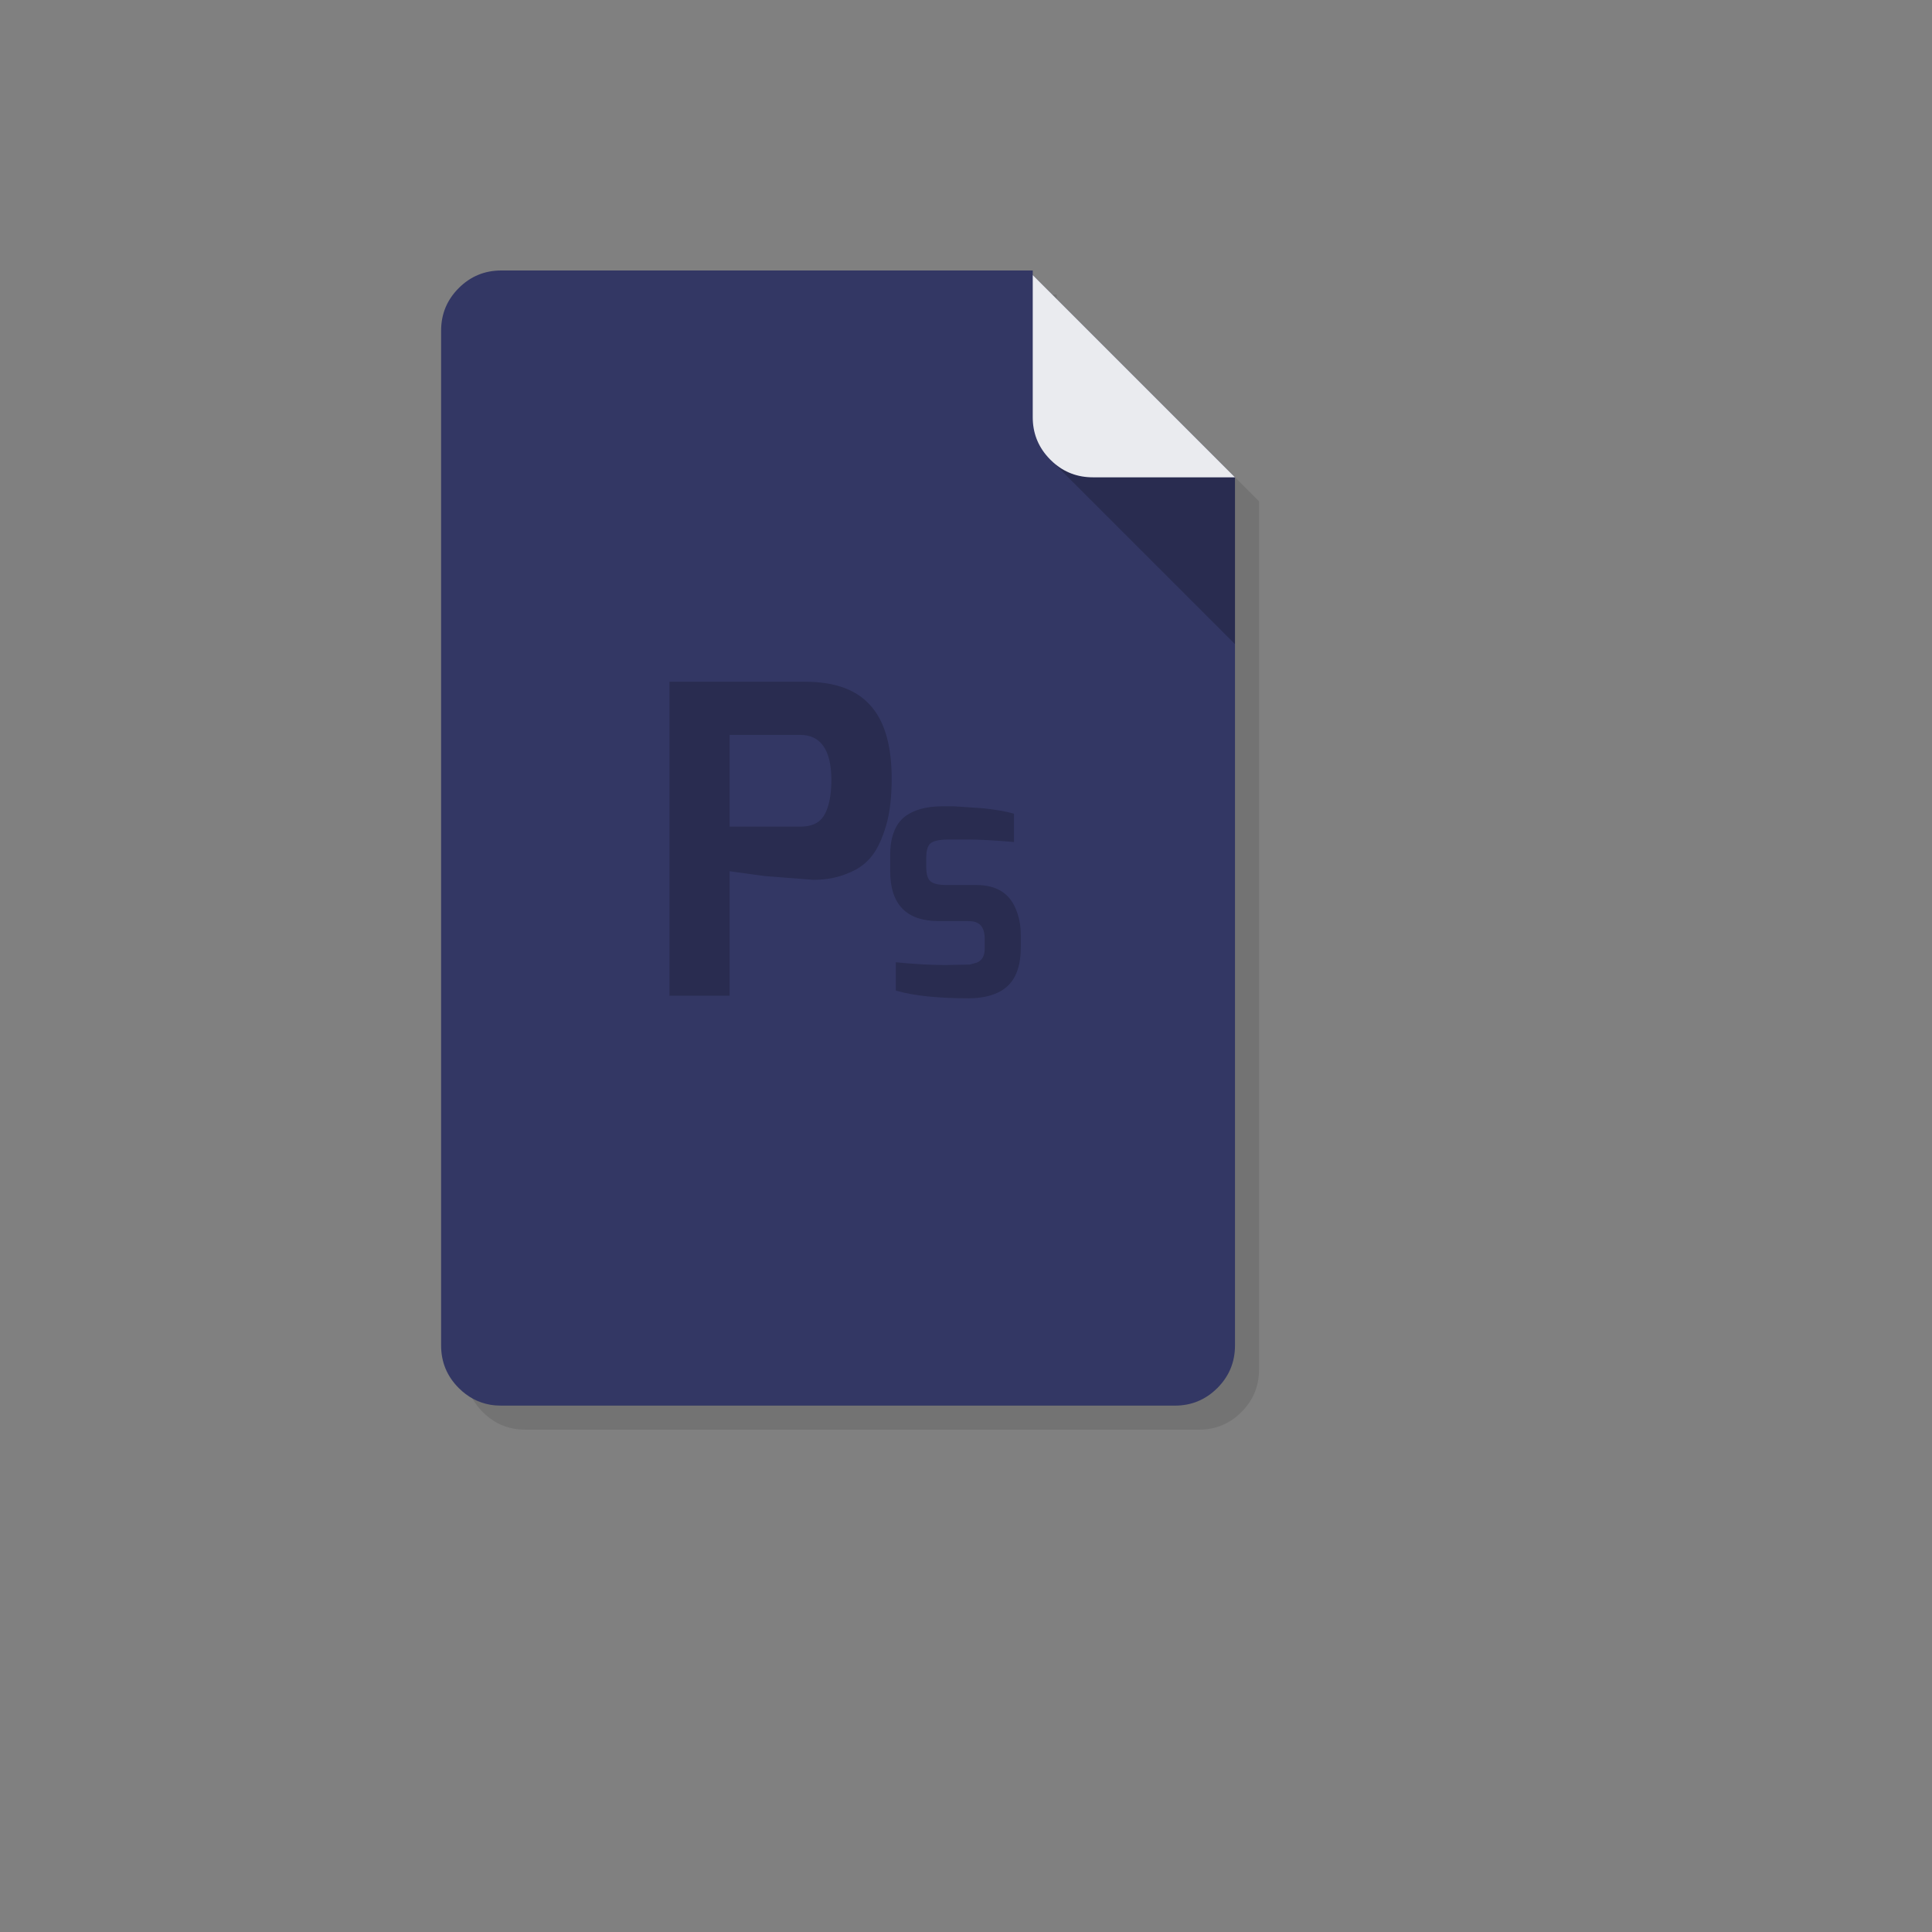
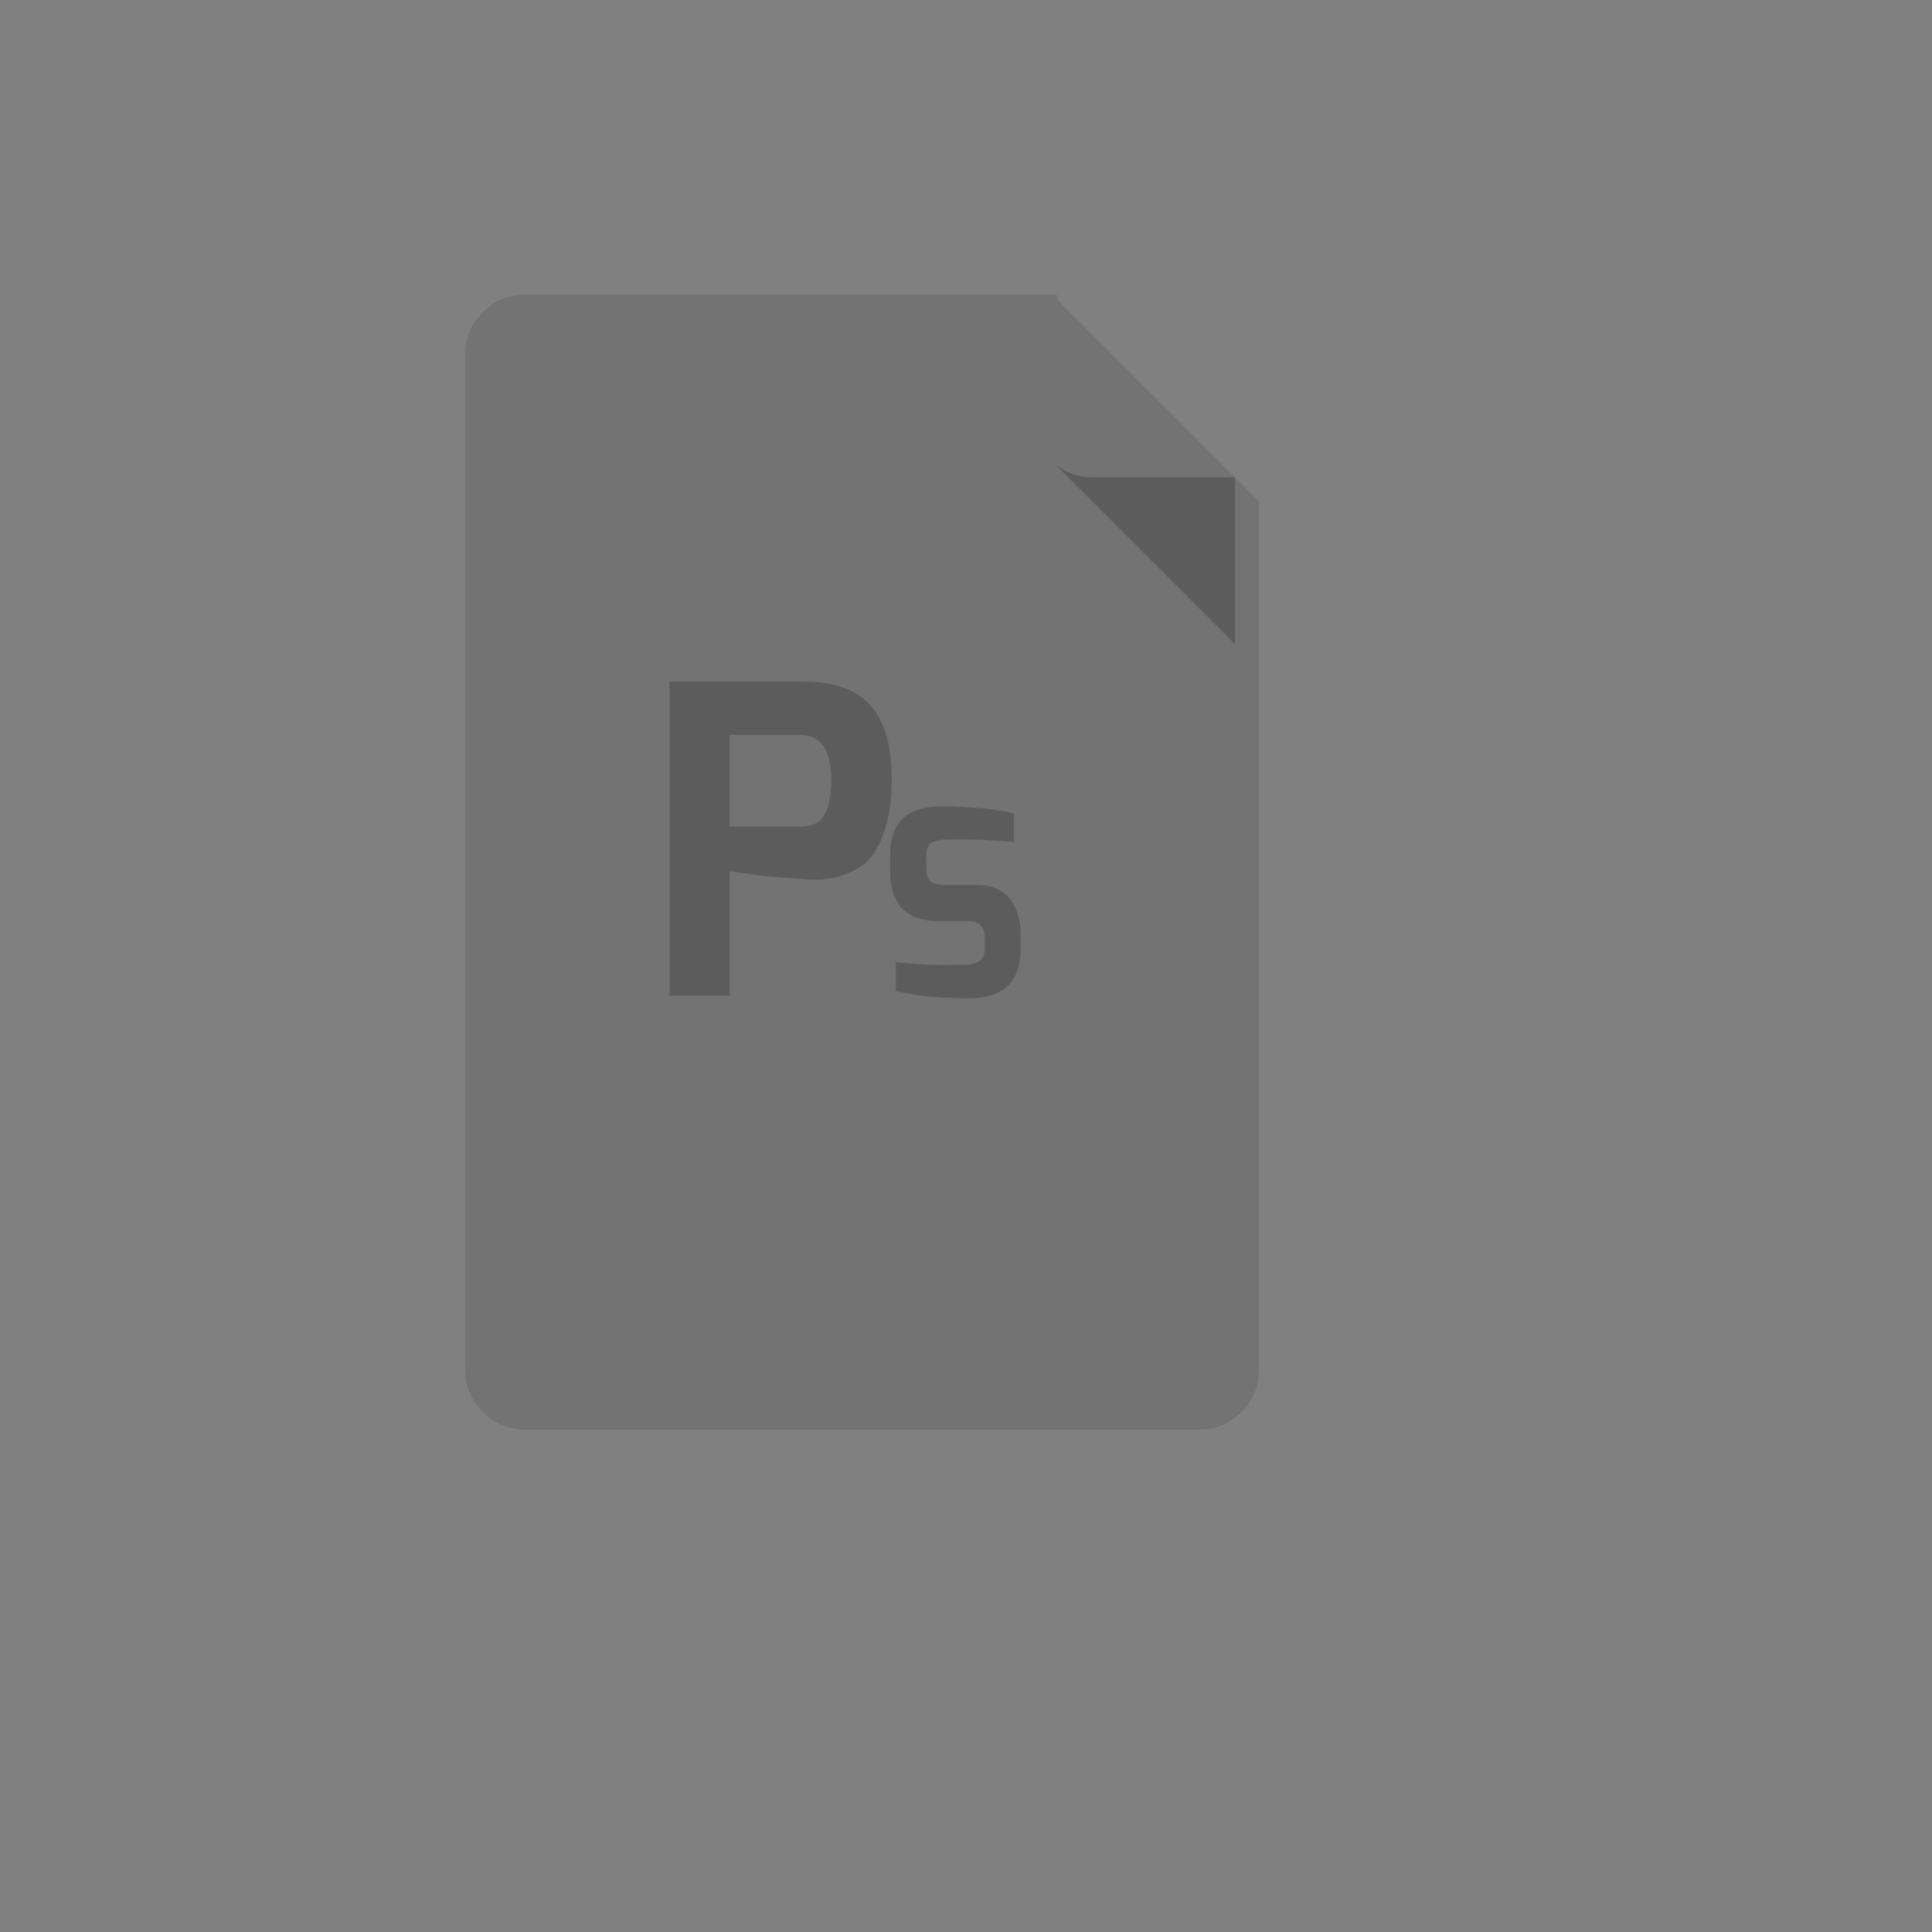
<svg xmlns="http://www.w3.org/2000/svg" version="1.1" width="100%" height="100%" id="svgWorkerArea" viewBox="-25 -25 625 625" style="background: white;">
  <rect x="-25" y="-25" width="625" height="625" fill="#808080" stroke="none" />
  <defs id="defsdoc">
    <pattern id="patternBool" x="0" y="0" width="10" height="10" patternUnits="userSpaceOnUse" patternTransform="rotate(35)">
      <circle cx="5" cy="5" r="4" style="stroke: none;fill: #ff000070;" />
    </pattern>
  </defs>
  <g id="fileImp-181944630" class="cosito">
    <path id="pathImp-527397439" fill="#000000" fill-opacity="0.098" class="grouped" d="M316.87 71.758C316.87 71.758 316.87 70.28 316.87 70.28 316.87 70.28 144.93 70.28 144.93 70.28 139.562 70.28 134.971 72.186 131.179 75.979 127.386 79.772 125.48 84.362 125.48 89.73 125.48 89.73 125.48 418.05 125.48 418.05 125.48 423.418 127.386 428.008 131.179 431.801 134.096 434.719 137.481 436.527 141.351 437.208 142.499 437.403 143.705 437.5 144.93 437.5 144.93 437.5 362.85 437.5 362.85 437.5 368.218 437.5 372.809 435.594 376.601 431.801 380.394 428.008 382.3 423.418 382.3 418.05 382.3 418.05 382.3 137.189 382.3 137.189 382.3 137.189 316.87 71.758 316.87 71.758 316.87 71.758 316.87 71.758 316.87 71.758" />
-     <path id="pathImp-493435186" fill="#333764" fill-opacity="1" class="grouped" d="M309.09 63.978C309.09 63.978 309.09 62.5 309.09 62.5 309.09 62.5 137.15 62.5 137.15 62.5 131.782 62.5 127.191 64.406 123.399 68.199 119.606 71.992 117.7 76.582 117.7 81.95 117.7 81.95 117.7 410.27 117.7 410.27 117.7 415.638 119.606 420.228 123.399 424.021 126.316 426.939 129.701 428.747 133.571 429.428 134.719 429.623 135.924 429.72 137.15 429.72 137.15 429.72 355.07 429.72 355.07 429.72 360.438 429.72 365.029 427.814 368.821 424.021 372.614 420.228 374.52 415.638 374.52 410.27 374.52 410.27 374.52 129.409 374.52 129.409 374.52 129.409 309.09 63.978 309.09 63.978 309.09 63.978 309.09 63.978 309.09 63.978M313.933 122.796C314.03 122.893 314.108 123.01 314.205 123.107 314.011 122.893 313.836 122.698 313.661 122.504 313.758 122.601 313.836 122.698 313.933 122.796 313.933 122.796 313.933 122.796 313.933 122.796" />
    <path id="pathImp-295716940" fill="#000000" fill-opacity="0.2" class="grouped" d="M328.54 129.409C323.628 129.409 319.372 127.817 315.771 124.634 315.771 124.634 374.52 183.383 374.52 183.383 374.52 183.383 374.52 129.409 374.52 129.409 374.52 129.409 328.54 129.409 328.54 129.409 328.54 129.409 328.54 129.409 328.54 129.409" />
-     <path id="pathImp-74527996" fill="#FFFFFF" fill-opacity="0.898" class="grouped" d="M313.933 122.796C314.205 123.107 314.49 123.411 314.789 123.71 315.119 124.04 315.45 124.352 315.781 124.643 319.379 127.814 323.619 129.409 328.54 129.409 328.54 129.409 374.52 129.409 374.52 129.409 374.52 129.409 309.09 63.978 309.09 63.978 309.09 63.978 309.09 109.959 309.09 109.959 309.09 114.899 310.704 119.178 313.933 122.796 313.933 122.796 313.933 122.796 313.933 122.796" />
    <path id="pathImp-375410237" fill="#000000" fill-opacity="0.2" class="grouped" d="M305.219 277.483C305.219 274.313 304.655 271.454 303.546 268.906 302.477 266.358 300.862 264.452 298.742 263.187 296.603 261.923 293.957 261.301 290.787 261.301 290.787 261.301 281.14 261.301 281.14 261.301 278.709 261.301 277.016 260.912 276.063 260.153 275.11 259.375 274.643 257.8 274.643 255.485 274.643 255.485 274.643 252.47 274.643 252.47 274.643 249.883 275.207 248.23 276.394 247.549 277.561 246.888 279.389 246.577 281.879 246.577 281.879 246.577 287.928 246.577 287.928 246.577 291.682 246.577 296.7 246.849 303.021 247.394 303.021 247.394 303.021 238.233 303.021 238.233 300.532 237.494 297.225 236.929 293.102 236.482 293.102 236.482 283.668 235.84 283.668 235.84 283.668 235.84 279.486 235.84 279.486 235.84 274.546 235.899 270.617 236.988 267.739 239.147 266.163 240.392 264.957 242.025 264.199 244.107 263.382 246.149 262.973 248.658 262.973 251.595 262.973 251.595 262.973 256.827 262.973 256.827 262.973 262.176 264.296 266.241 266.922 268.945 269.548 271.629 273.476 272.971 278.709 272.971 278.709 272.971 288.045 272.971 288.045 272.971 289.173 272.971 290.067 273.087 290.787 273.36 291.701 273.729 292.401 274.332 292.849 275.207 293.316 276.083 293.549 277.25 293.549 278.689 293.549 278.689 293.549 281.957 293.549 281.957 293.549 284.174 292.732 285.652 291.059 286.391 291.059 286.391 288.745 287.033 288.745 287.033 288.745 287.033 280.829 287.189 280.829 287.189 276.238 287.189 270.889 286.897 264.802 286.294 264.802 286.294 264.802 295.455 264.802 295.455 270.462 297.108 278.32 297.945 288.375 297.945 290.243 297.945 291.954 297.77 293.51 297.478 295.086 297.186 296.505 296.719 297.77 296.116 302.749 293.821 305.219 288.978 305.219 281.548 305.219 281.548 305.219 277.483 305.219 277.483 305.219 277.483 305.219 277.483 305.219 277.483M235.334 195.539C235.334 195.539 191.572 195.539 191.572 195.539 191.572 195.539 191.572 297.108 191.572 297.108 191.572 297.108 211.022 297.108 211.022 297.108 211.022 297.108 211.022 256.846 211.022 256.846 211.022 256.846 222.4 258.402 222.4 258.402 222.4 258.402 238.116 259.628 238.116 259.628 242.551 259.628 246.557 258.811 250.195 257.119 252.937 255.952 255.232 254.221 257.041 251.926 258.83 249.669 260.367 246.402 261.631 242.142 262.876 237.921 263.459 232.826 263.459 226.913 263.459 216.701 261.378 209.057 257.236 203.981 254.96 201.141 252.023 199.041 248.366 197.621 244.69 196.22 240.372 195.539 235.334 195.539 235.334 195.539 235.334 195.539 235.334 195.539M242.726 236.249C241.967 238.602 240.8 240.256 239.205 241.189 237.805 242.025 235.996 242.414 233.798 242.414 233.798 242.414 211.022 242.414 211.022 242.414 211.022 242.414 211.022 212.733 211.022 212.733 211.022 212.733 233.798 212.733 233.798 212.733 237.143 212.733 239.633 213.92 241.325 216.312 243.037 218.666 243.893 222.264 243.951 227.049 243.951 230.842 243.542 233.915 242.726 236.249 242.726 236.249 242.726 236.249 242.726 236.249" />
  </g>
</svg>